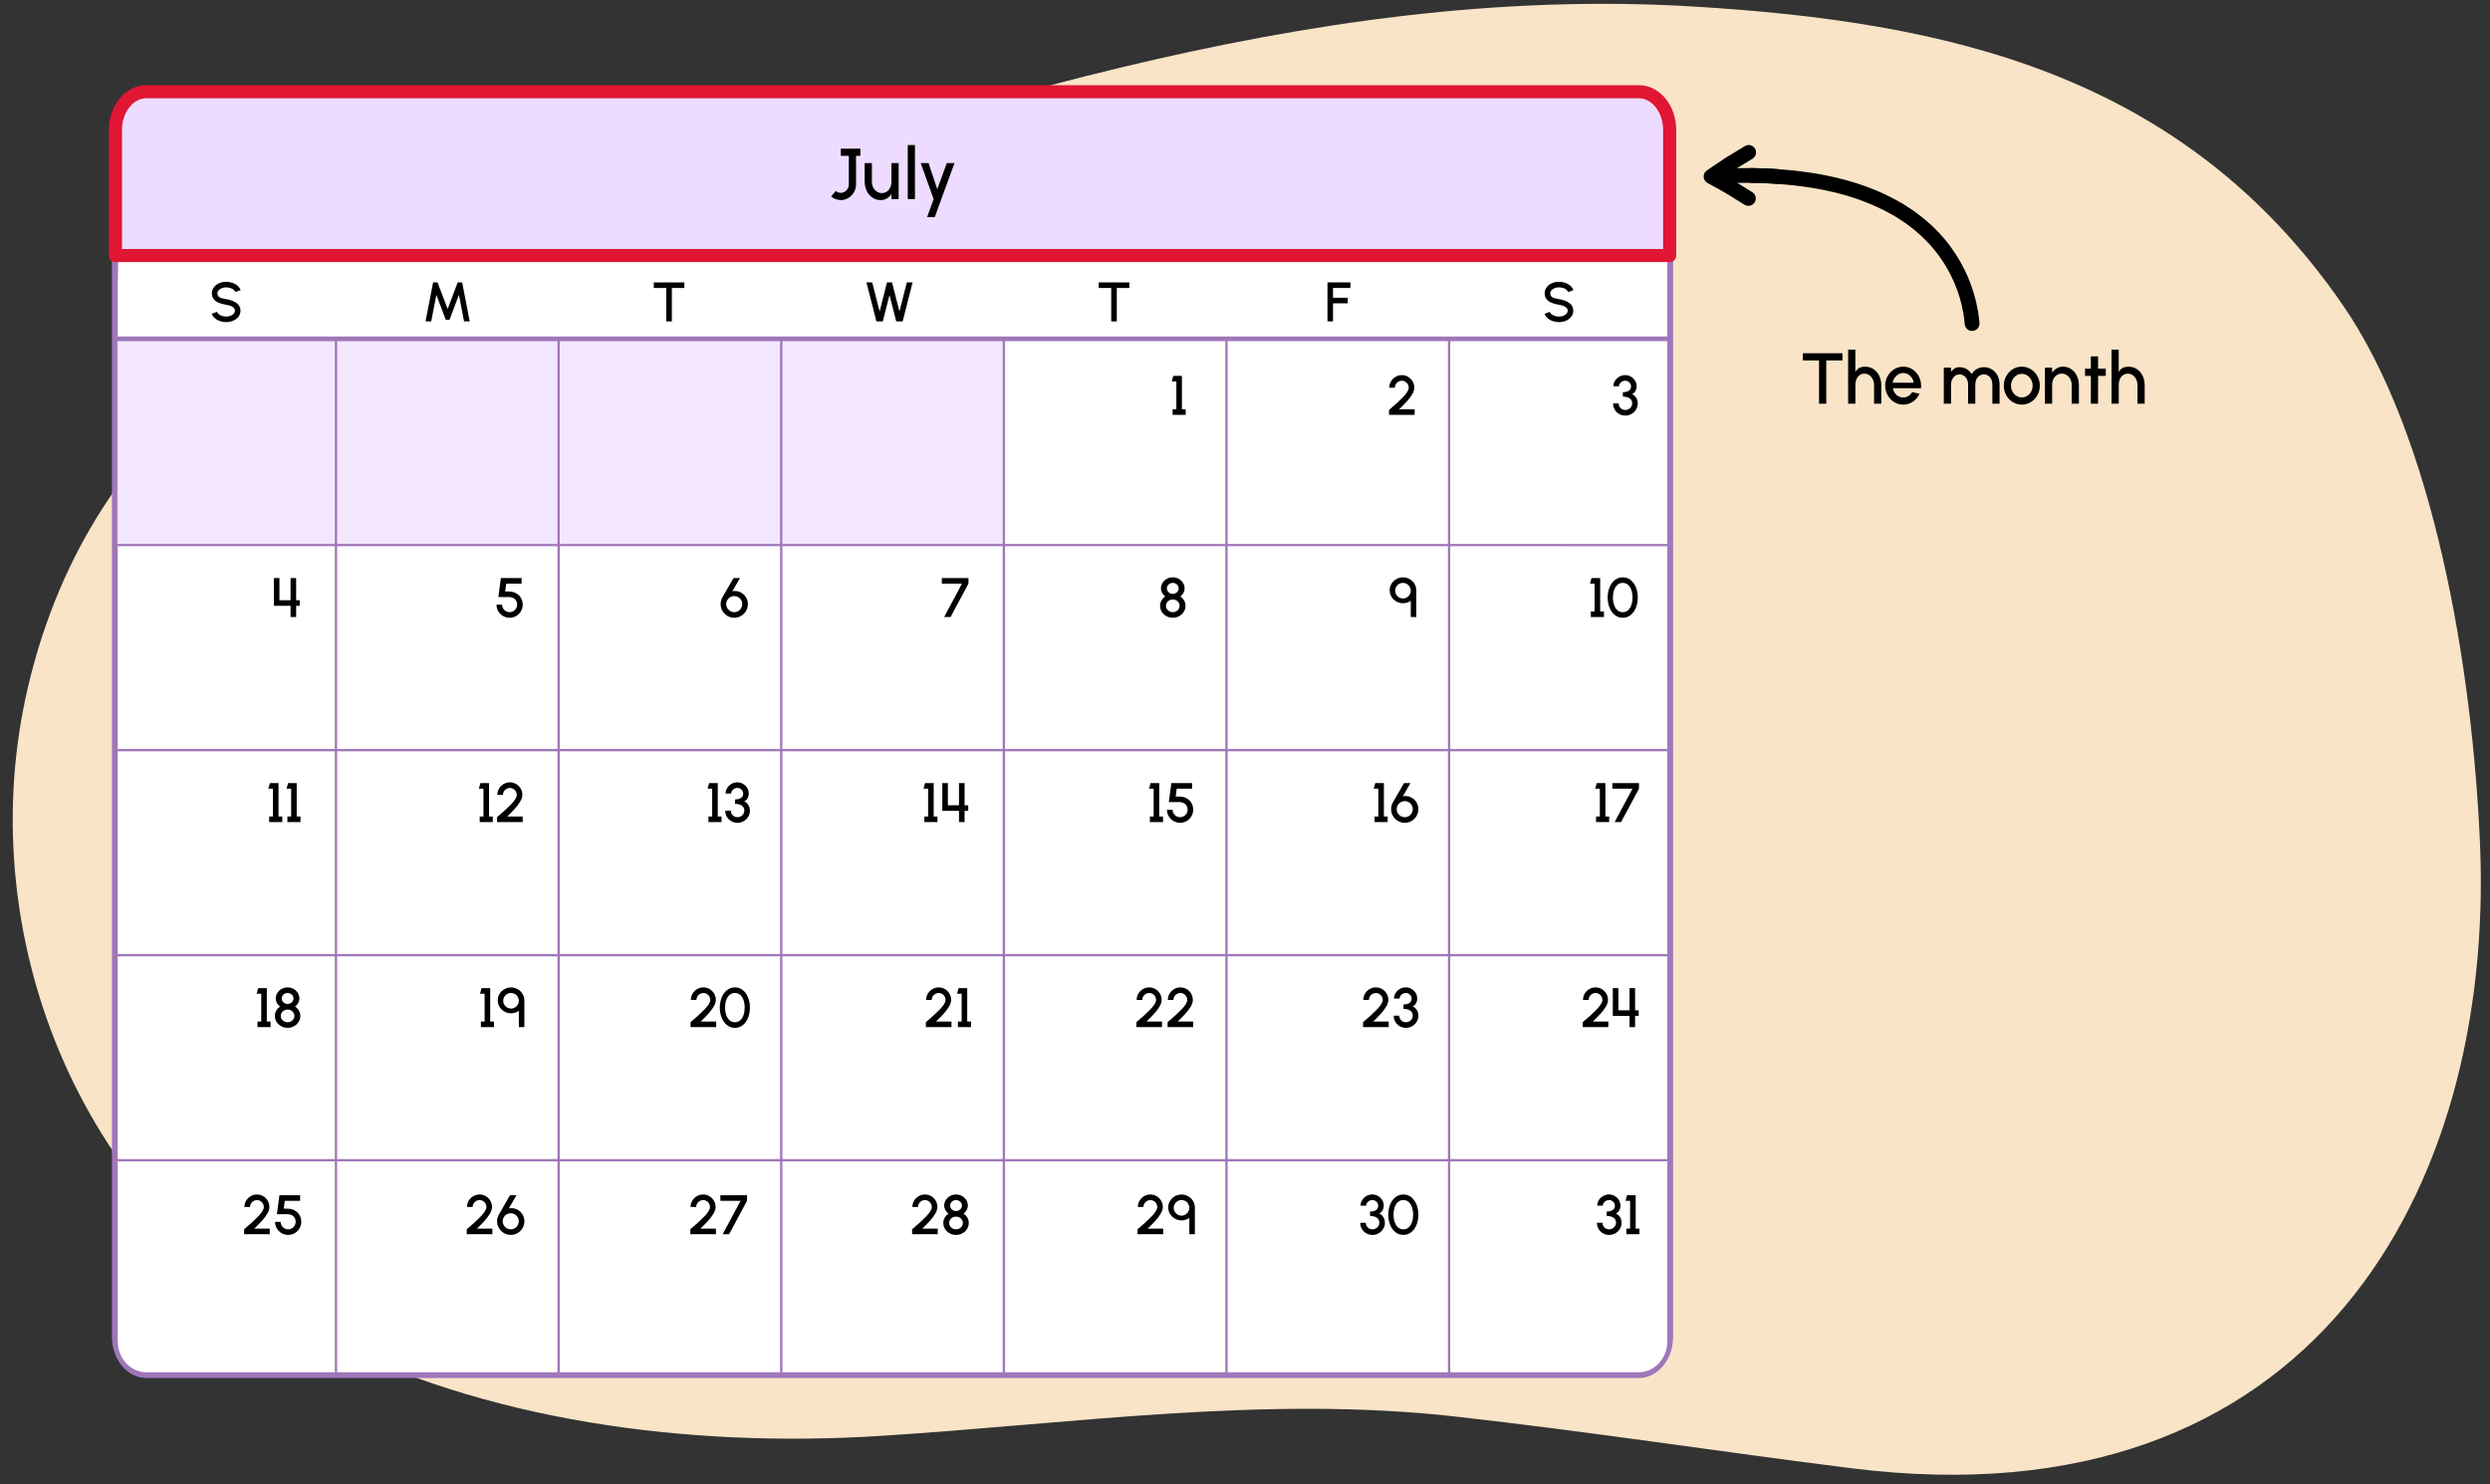
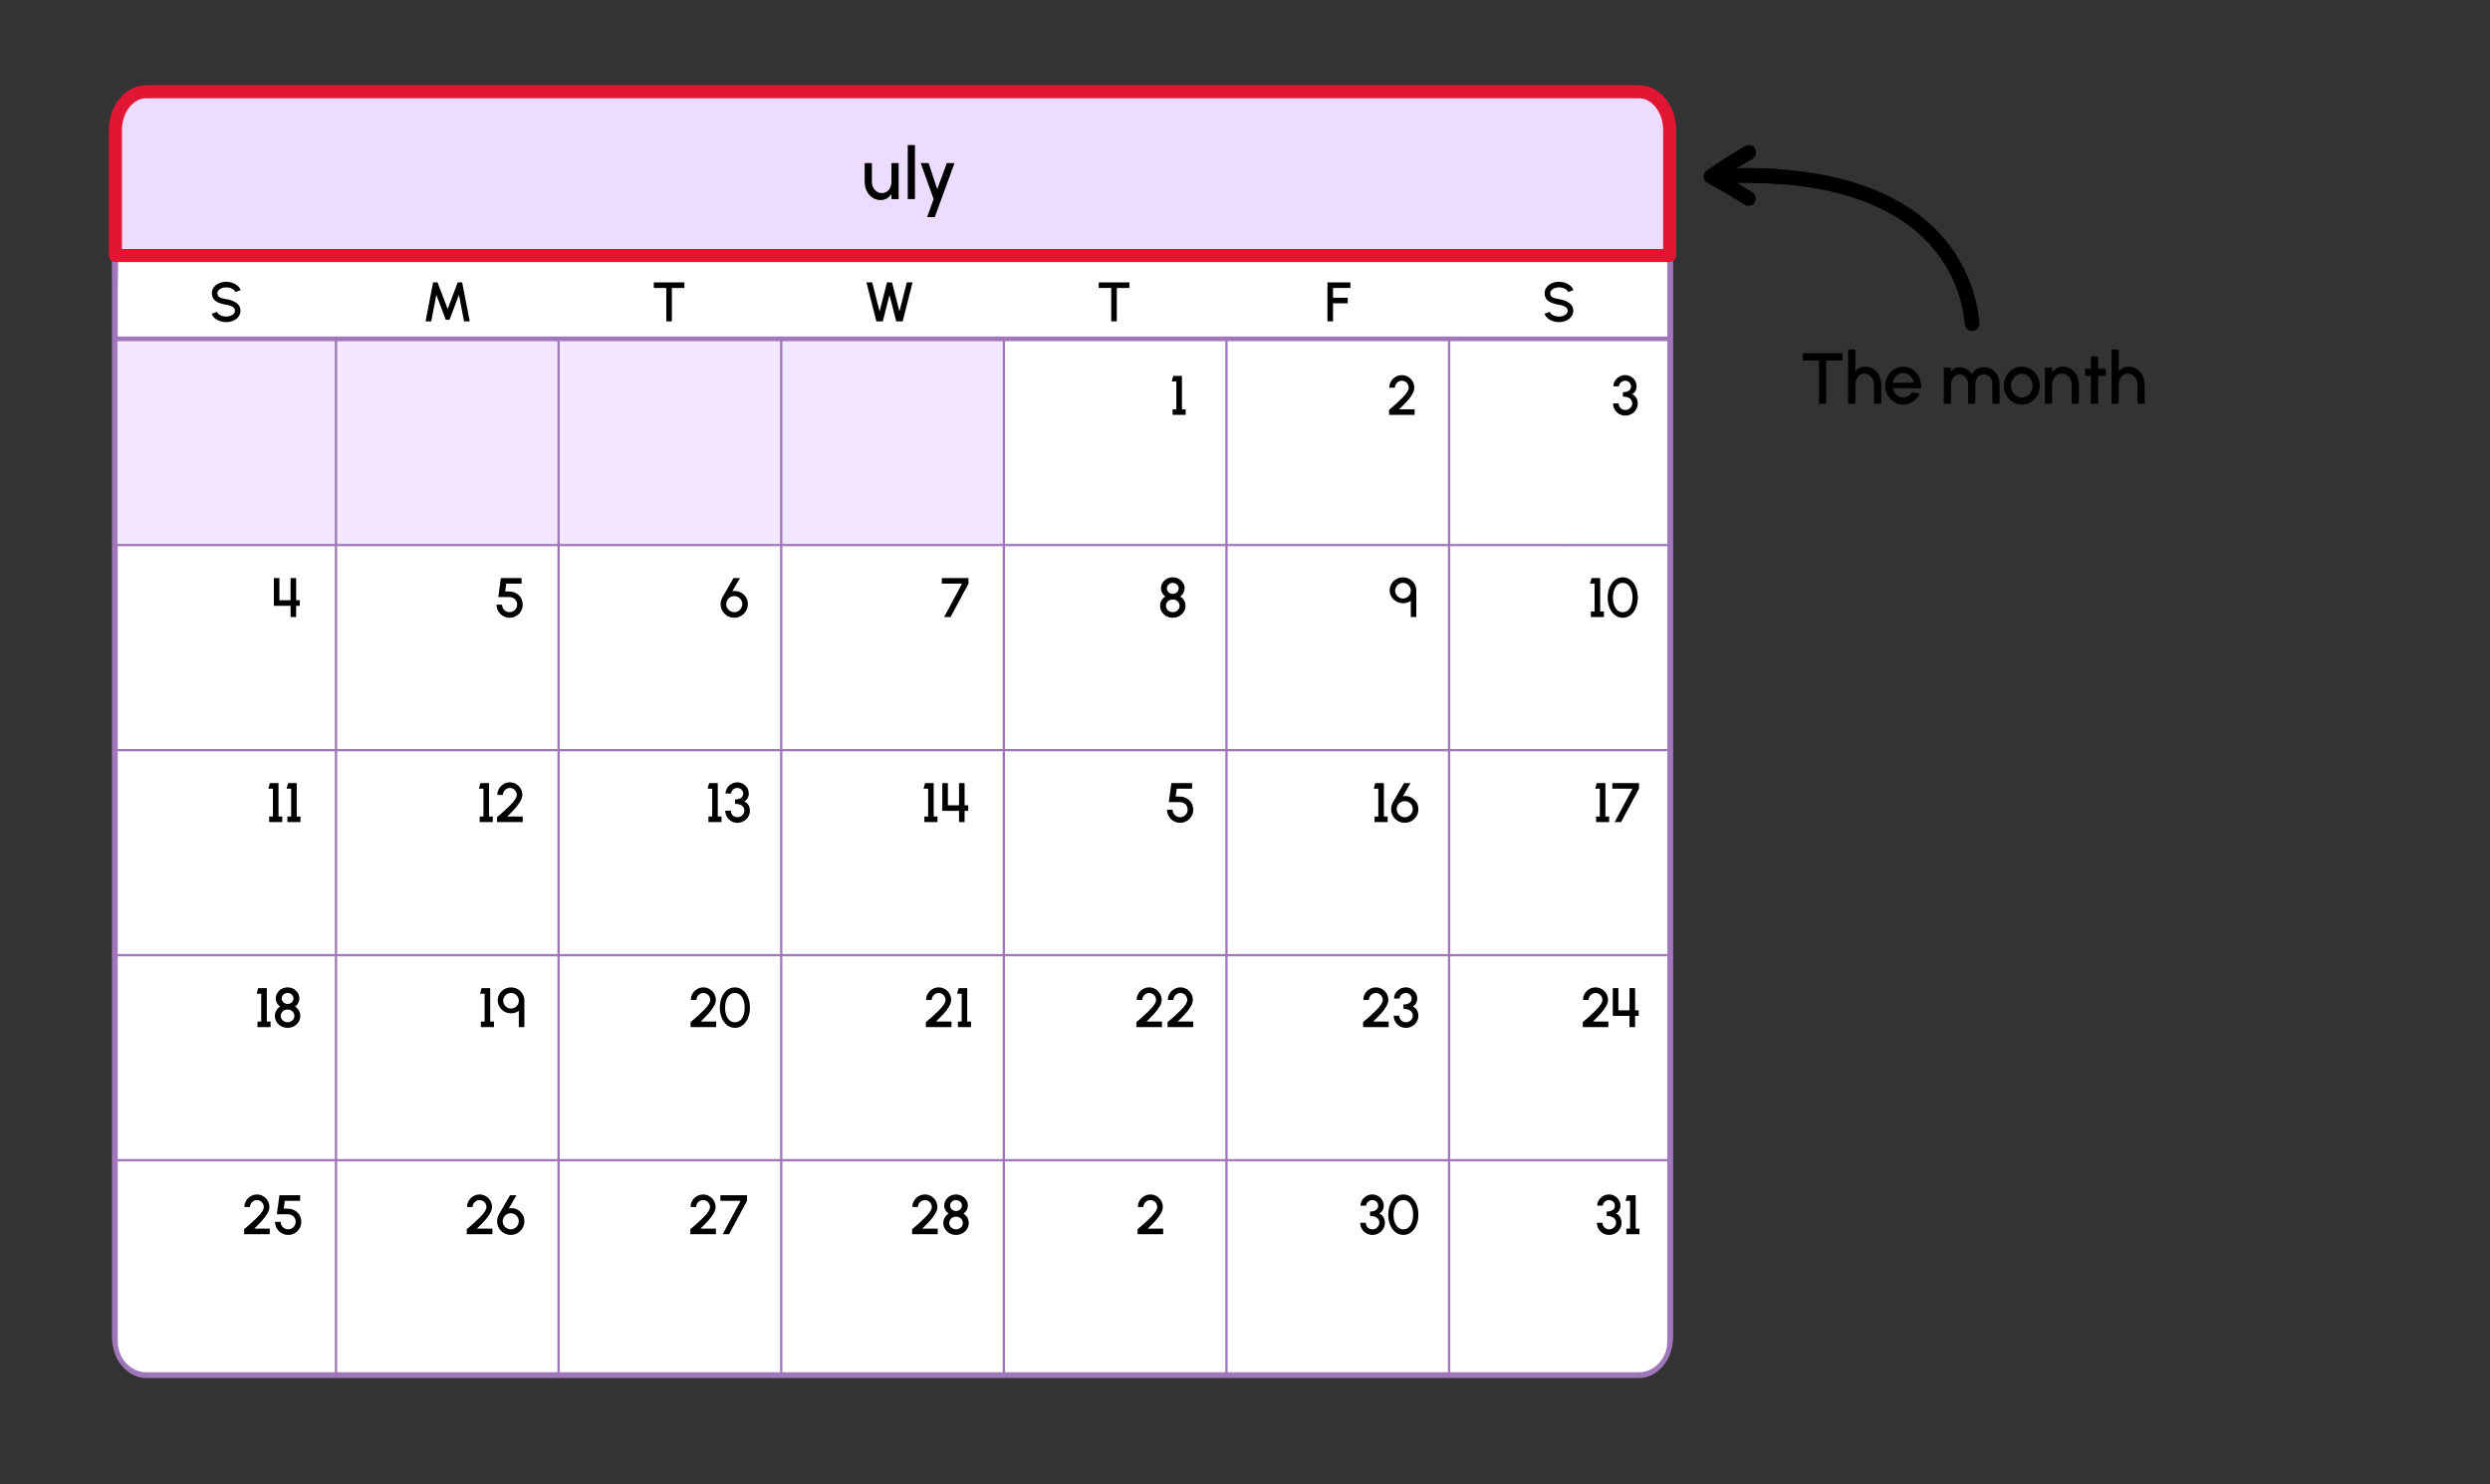
<svg xmlns="http://www.w3.org/2000/svg" id="Layer_1" width="760" height="453" viewBox="0 0 760 453">
  <rect x="0" y="0" width="760" height="453" fill="#333333" stroke="none" />
  <defs>
    <style>.cls-1,.cls-2,.cls-3,.cls-4,.cls-5,.cls-6{fill:none;}.cls-1,.cls-2,.cls-3,.cls-7,.cls-5,.cls-6,.cls-8{stroke-linecap:round;}.cls-1,.cls-2,.cls-7,.cls-5,.cls-6,.cls-8{stroke-linejoin:round;}.cls-1,.cls-2,.cls-7,.cls-8{stroke:#a077ba;}.cls-1,.cls-8{stroke-width:1.416px;}.cls-2{stroke-width:.708px;}.cls-9{fill:#f9e4c7;}.cls-3,.cls-4{stroke-miterlimit:10;}.cls-3,.cls-4,.cls-6{stroke:#000;stroke-width:4.5px;}.cls-7{stroke-width:2.125px;}.cls-7,.cls-10{fill:#eddcff;}.cls-5{stroke:#e01633;stroke-width:4px;}.cls-8{fill:#fff;}.cls-10{opacity:.69;}</style>
  </defs>
-   <path class="cls-9" d="M756.957,257.742c-2.288-54.026-14.089-124.361-41.957-164.742C666,22,593.64,6.644,517,2c-118.887-7.204-233.254,33.82-346.182,69.874-37.268,11.898-76.072,23.254-105.905,46.341-31.174,24.125-49.506,59.185-57.147,94.97-15.729,73.662,16.833,156.824,89.752,194.513,50.378,26.038,112.232,34.259,170.833,30.604,58.601-3.656,117.538-12.48,175.687-5.955,40.902,4.589,80.223,10.675,121.035,15.803,141.028,17.72,196.321-85.591,191.883-190.407Z" />
  <g>
    <g>
      <path class="cls-7" d="M500.228,419.556H44.615c-5.163,0-9.388-5.24-9.388-11.645V39.642c0-6.405,4.224-11.645,9.388-11.645H500.228c5.163,0,9.388,5.24,9.388,11.645V407.911c0,6.405-4.224,11.645-9.388,11.645Z" />
      <path class="cls-8" d="M500.228,419.556H44.615c-5.163,0-9.388-4.58-9.388-10.178V87.166l.208-10.178H509.616v10.178s0,322.212,0,322.212c0,5.598-4.224,10.178-9.388,10.178Z" />
      <rect class="cls-10" x="35.803" y="103.843" width="270.197" height="62.368" />
      <line class="cls-2" x1="102.551" y1="104.009" x2="102.551" y2="419.556" />
      <line class="cls-2" x1="35.228" y1="166.369" x2="509.616" y2="166.37" />
      <line class="cls-1" x1="35.228" y1="103.424" x2="509.616" y2="103.424" />
      <line class="cls-2" x1="35.228" y1="228.954" x2="509.616" y2="228.954" />
      <line class="cls-2" x1="35.228" y1="291.538" x2="509.616" y2="291.538" />
      <line class="cls-2" x1="35.228" y1="354.122" x2="509.616" y2="354.122" />
      <line class="cls-2" x1="170.499" y1="103.383" x2="170.499" y2="419.556" />
      <line class="cls-2" x1="238.448" y1="103.383" x2="238.448" y2="419.556" />
      <line class="cls-2" x1="306.396" y1="103.383" x2="306.396" y2="419.556" />
      <line class="cls-2" x1="374.345" y1="103.383" x2="374.345" y2="419.556" />
      <line class="cls-2" x1="442.293" y1="103.383" x2="442.293" y2="419.556" />
    </g>
    <g>
      <g>
        <path d="M486.708,178.136h-1.403l.468-1.7h2.635v10.199h1.147v1.7h-3.995v-1.7h1.147v-8.499Z" />
        <path d="M492.896,187.731c-.706-.552-1.241-1.292-1.624-2.235s-.578-1.98-.578-3.11c0-1.139,.196-2.176,.578-3.119,.382-.935,.918-1.674,1.624-2.227,.697-.552,1.496-.824,2.405-.824s1.708,.272,2.405,.816c.688,.552,1.224,1.292,1.606,2.235,.383,.943,.57,1.98,.57,3.119,0,1.13-.187,2.167-.57,3.11-.382,.943-.918,1.683-1.606,2.235-.697,.553-1.496,.825-2.405,.825s-1.708-.272-2.405-.825Zm4.037-1.487c.45-.399,.782-.943,1.011-1.624,.229-.671,.34-1.419,.34-2.235,0-1.691-.476-3.103-1.368-3.884-.451-.391-.986-.586-1.615-.586-.655,0-1.207,.204-1.658,.612-.45,.408-.79,.952-1.011,1.624-.229,.68-.34,1.428-.34,2.235s.119,1.555,.348,2.235c.229,.68,.57,1.224,1.02,1.624,.451,.408,1.003,.612,1.641,.612s1.181-.204,1.632-.612Z" />
      </g>
      <path d="M356.007,188.062c-.595-.323-1.062-.765-1.411-1.326-.348-.553-.518-1.165-.518-1.828,0-.569,.144-1.113,.433-1.615,.281-.501,.671-.909,1.156-1.224-.807-.578-1.317-1.496-1.317-2.482,0-.612,.162-1.173,.493-1.691,.323-.519,.765-.926,1.317-1.232,.552-.297,1.147-.45,1.802-.45s1.25,.153,1.802,.45c.553,.306,.986,.714,1.317,1.232,.323,.519,.484,1.08,.484,1.691,0,.986-.51,1.904-1.317,2.482,.493,.314,.884,.722,1.173,1.224,.281,.501,.425,1.037,.425,1.615,0,.663-.17,1.275-.519,1.828-.349,.561-.824,1.003-1.419,1.326-.595,.332-1.241,.493-1.946,.493s-1.36-.162-1.955-.493Zm3.756-2.176c.187-.297,.281-.629,.281-.978,0-.705-.399-1.334-1.037-1.683-.314-.17-.663-.255-1.045-.255-.748,0-1.437,.365-1.81,.96-.187,.297-.281,.629-.281,.977,0,.706,.399,1.343,1.045,1.683,.323,.178,.671,.263,1.045,.263,.756,0,1.428-.365,1.802-.969Zm0-6.298c0-.918-.807-1.674-1.802-1.674-.654,0-1.241,.323-1.564,.833-.161,.255-.246,.535-.246,.841,0,.612,.348,1.156,.901,1.453,.28,.153,.578,.229,.909,.229,.978,0,1.802-.773,1.802-1.683Z" />
      <path d="M430.6,183.371c-.671,.476-1.496,.756-2.38,.756-2.235,0-4.071-1.785-4.071-3.96s1.836-3.952,4.071-3.952,4.071,1.785,4.071,3.952v8.167h-1.691v-4.963Zm-2.38-.697c1.3,0,2.38-1.079,2.38-2.388,0-1.3-1.08-2.379-2.38-2.379-1.309,0-2.388,1.079-2.388,2.379,0,1.309,1.079,2.388,2.388,2.388Z" />
      <path d="M293.63,178.136h-6.162v-1.7h8.134v1.7l-5.474,10.199h-1.955l5.457-10.199Z" />
      <path d="M222.028,187.995c-.638-.374-1.147-.884-1.521-1.521s-.561-1.326-.561-2.083c0-.79,.179-1.394,.586-2.142l3.357-5.813h1.972l-2.337,4.037c.247-.06,.519-.085,.799-.085,.688,0,1.334,.179,1.938,.527,.604,.349,1.097,.833,1.462,1.445,.366,.612,.544,1.292,.544,2.031,0,.748-.187,1.445-.561,2.083s-.884,1.147-1.521,1.521c-.637,.374-1.334,.561-2.09,.561-.74,0-1.428-.187-2.065-.561Zm4.215-2.397c.213-.382,.323-.782,.323-1.207,0-.884-.468-1.683-1.215-2.125-.374-.221-.791-.332-1.241-.332-.926,0-1.708,.493-2.142,1.241-.212,.383-.323,.782-.323,1.215,0,.91,.493,1.7,1.249,2.133,.374,.221,.773,.332,1.199,.332,.926,0,1.717-.501,2.15-1.258Z" />
      <path d="M153.53,188.012c-.62-.366-1.104-.85-1.453-1.462-.357-.612-.536-1.275-.536-1.989h1.7c0,.824,.442,1.572,1.147,1.98,.348,.212,.739,.314,1.156,.314,.824,0,1.572-.442,1.989-1.147,.204-.348,.306-.73,.306-1.147,0-1.301-.884-2.329-2.583-2.329h-3.153l.773-5.796h6.323v1.7h-4.691l-.314,2.396,1.241,.017c.79,.008,1.504,.195,2.125,.544,.621,.357,1.113,.833,1.462,1.437,.349,.603,.519,1.283,.519,2.031,0,.722-.179,1.385-.536,1.997s-.841,1.096-1.453,1.454c-.612,.365-1.284,.544-2.006,.544-.731,0-1.402-.179-2.015-.544Z" />
      <path d="M494.196,126.352c-.578-.332-1.029-.773-1.352-1.343-.332-.569-.493-1.19-.493-1.861h1.7c0,.722,.365,1.368,.994,1.725,.314,.179,.671,.272,1.071,.272,.714,0,1.394-.391,1.776-1.003,.196-.306,.289-.637,.289-.994,0-.68-.255-1.198-.773-1.556-.519-.357-1.207-.535-2.074-.535v-1.343c1.555,0,2.499-.638,2.499-1.802,0-.612-.357-1.173-.901-1.487-.28-.153-.569-.229-.875-.229-.637,0-1.266,.331-1.632,.858-.187,.263-.28,.552-.28,.858h-1.7c0-.612,.17-1.182,.501-1.708,.332-.519,.782-.935,1.334-1.25,.552-.306,1.139-.459,1.759-.459,.612,0,1.19,.153,1.725,.459,.536,.306,.969,.723,1.292,1.241,.314,.527,.476,1.096,.476,1.717,0,.527-.127,1.011-.383,1.461-.255,.451-.603,.765-1.037,.944,1.13,.408,1.768,1.598,1.768,2.83,0,.663-.17,1.275-.51,1.844-.349,.569-.808,1.02-1.385,1.352-.578,.331-1.199,.501-1.87,.501-.705,0-1.351-.162-1.92-.493Z" />
      <path d="M359.05,116.425h-1.403l.468-1.7h2.635v10.199h1.147v1.7h-3.995v-1.7h1.147v-8.499Z" />
      <path d="M423.961,125.111c1.606-1.334,3.009-2.609,4.208-3.833,1.198-1.224,1.802-2.209,1.802-2.949,0-.756-.399-1.453-1.045-1.835-.323-.196-.671-.289-1.054-.289-.756,0-1.453,.417-1.835,1.062-.196,.332-.289,.68-.289,1.062h-1.7c0-.705,.17-1.343,.518-1.929,.349-.586,.816-1.045,1.402-1.385s1.215-.51,1.904-.51,1.317,.17,1.904,.51c.578,.349,1.037,.808,1.386,1.394,.34,.586,.51,1.232,.51,1.92,0,.621-.212,1.292-.638,2.015-.425,.722-.969,1.453-1.623,2.176-.654,.731-1.445,1.53-2.363,2.405h4.734v1.7h-7.819v-1.513Z" />
      <g>
        <path d="M278.398,375.2c1.606-1.334,3.009-2.609,4.208-3.833,1.198-1.224,1.802-2.21,1.802-2.949,0-.757-.399-1.454-1.045-1.836-.323-.196-.671-.289-1.054-.289-.756,0-1.453,.417-1.835,1.062-.196,.332-.289,.68-.289,1.062h-1.7c0-.705,.17-1.343,.518-1.93,.349-.586,.816-1.045,1.402-1.385s1.215-.51,1.904-.51,1.317,.17,1.904,.51c.578,.349,1.037,.808,1.386,1.394,.34,.587,.51,1.232,.51,1.921,0,.62-.212,1.292-.638,2.015-.425,.722-.969,1.453-1.623,2.176-.654,.73-1.445,1.529-2.363,2.405h4.734v1.699h-7.819v-1.513Z" />
        <path d="M289.848,376.441c-.595-.323-1.062-.766-1.411-1.326-.348-.553-.518-1.164-.518-1.827,0-.569,.144-1.113,.433-1.615,.281-.501,.671-.909,1.156-1.224-.807-.578-1.317-1.496-1.317-2.481,0-.612,.162-1.173,.493-1.692,.323-.519,.765-.926,1.317-1.232,.552-.297,1.147-.45,1.802-.45s1.25,.153,1.802,.45c.553,.306,.986,.714,1.317,1.232,.323,.519,.484,1.08,.484,1.692,0,.985-.51,1.903-1.317,2.481,.493,.314,.884,.723,1.173,1.224,.281,.502,.425,1.037,.425,1.615,0,.663-.17,1.274-.519,1.827-.349,.561-.824,1.003-1.419,1.326-.595,.331-1.241,.493-1.946,.493s-1.36-.162-1.955-.493Zm3.756-2.176c.187-.298,.281-.629,.281-.978,0-.705-.399-1.334-1.037-1.683-.314-.17-.663-.255-1.045-.255-.748,0-1.437,.365-1.81,.96-.187,.298-.281,.629-.281,.978,0,.705,.399,1.343,1.045,1.683,.323,.179,.671,.264,1.045,.264,.756,0,1.428-.365,1.802-.969Zm0-6.298c0-.918-.807-1.675-1.802-1.675-.654,0-1.241,.323-1.564,.833-.161,.255-.246,.535-.246,.842,0,.611,.348,1.155,.901,1.453,.28,.153,.578,.229,.909,.229,.978,0,1.802-.773,1.802-1.683Z" />
      </g>
      <g>
        <path d="M210.697,375.2c1.606-1.334,3.009-2.609,4.208-3.833,1.198-1.224,1.802-2.21,1.802-2.949,0-.757-.399-1.453-1.045-1.836-.323-.195-.671-.289-1.054-.289-.756,0-1.453,.417-1.835,1.062-.196,.332-.289,.68-.289,1.062h-1.7c0-.705,.17-1.343,.518-1.93,.349-.586,.816-1.045,1.402-1.385s1.215-.51,1.904-.51,1.317,.17,1.904,.51c.578,.349,1.037,.808,1.386,1.394,.34,.587,.51,1.232,.51,1.921,0,.62-.212,1.292-.638,2.015-.425,.722-.969,1.453-1.623,2.176-.654,.73-1.445,1.529-2.363,2.405h4.734v1.699h-7.819v-1.513Z" />
        <path d="M226.04,366.515h-6.162v-1.7h8.134v1.7l-5.474,10.198h-1.955l5.457-10.198Z" />
      </g>
      <g>
        <path d="M142.464,375.2c1.606-1.334,3.008-2.609,4.207-3.833,1.198-1.224,1.802-2.21,1.802-2.949,0-.757-.399-1.454-1.045-1.836-.323-.196-.671-.289-1.054-.289-.756,0-1.453,.417-1.835,1.062-.196,.332-.289,.68-.289,1.062h-1.7c0-.705,.17-1.343,.518-1.93,.349-.586,.816-1.045,1.402-1.385s1.215-.51,1.904-.51,1.317,.17,1.904,.51c.578,.349,1.037,.808,1.386,1.394,.34,.587,.51,1.232,.51,1.921,0,.62-.212,1.292-.637,2.015-.425,.722-.969,1.453-1.624,2.176-.654,.73-1.445,1.529-2.363,2.405h4.734v1.699h-7.819v-1.513Z" />
        <path d="M153.811,376.373c-.638-.374-1.147-.884-1.521-1.521-.374-.637-.561-1.325-.561-2.082,0-.79,.179-1.394,.586-2.142l3.357-5.814h1.972l-2.337,4.038c.247-.06,.519-.085,.799-.085,.688,0,1.334,.179,1.938,.526,.604,.349,1.097,.833,1.462,1.445,.366,.612,.544,1.292,.544,2.031,0,.748-.187,1.445-.561,2.082-.374,.638-.884,1.147-1.521,1.521-.637,.374-1.334,.562-2.09,.562-.74,0-1.428-.188-2.065-.562Zm4.215-2.396c.213-.383,.323-.782,.323-1.207,0-.884-.468-1.683-1.215-2.125-.374-.221-.791-.331-1.241-.331-.926,0-1.708,.493-2.142,1.24-.212,.383-.323,.782-.323,1.216,0,.909,.493,1.7,1.249,2.133,.374,.222,.773,.332,1.199,.332,.926,0,1.717-.502,2.15-1.258Z" />
      </g>
      <path d="M83.588,176.436h1.7v6.774l3.399,.008v-6.782h1.7v6.782h1.104v1.7h-1.104v3.417h-1.7v-3.417h-5.099v-8.482Z" />
      <g>
        <path d="M488.302,240.72h-1.403l.468-1.7h2.635v10.199h1.147v1.7h-3.995v-1.7h1.147v-8.5Z" />
        <path d="M498.281,240.72h-6.162v-1.7h8.134v1.7l-5.474,10.199h-1.955l5.457-10.199Z" />
      </g>
      <g>
        <path d="M420.694,240.72h-1.402l.467-1.7h2.635v10.199h1.147v1.7h-3.995v-1.7h1.147v-8.5Z" />
        <path d="M426.678,250.579c-.638-.374-1.147-.884-1.521-1.521-.374-.637-.561-1.326-.561-2.082,0-.791,.179-1.394,.586-2.142l3.357-5.813h1.972l-2.337,4.037c.247-.06,.519-.085,.799-.085,.688,0,1.334,.179,1.938,.527,.604,.349,1.097,.833,1.462,1.445,.366,.612,.544,1.292,.544,2.032,0,.748-.187,1.445-.561,2.082-.374,.638-.884,1.147-1.521,1.521-.637,.374-1.334,.561-2.09,.561-.74,0-1.428-.187-2.065-.561Zm4.215-2.397c.213-.382,.323-.782,.323-1.207,0-.884-.468-1.683-1.215-2.125-.374-.221-.791-.332-1.241-.332-.926,0-1.708,.493-2.142,1.241-.212,.383-.323,.782-.323,1.216,0,.909,.493,1.7,1.249,2.133,.374,.221,.773,.332,1.199,.332,.926,0,1.717-.501,2.15-1.258Z" />
      </g>
      <g>
-         <path d="M352.121,240.72h-1.403l.468-1.7h2.635v10.199h1.147v1.7h-3.995v-1.7h1.147v-8.5Z" />
        <path d="M358.181,250.596c-.62-.366-1.104-.85-1.453-1.462-.357-.612-.536-1.275-.536-1.989h1.7c0,.824,.442,1.572,1.147,1.98,.348,.212,.739,.314,1.156,.314,.824,0,1.572-.442,1.989-1.147,.204-.348,.306-.73,.306-1.147,0-1.301-.884-2.329-2.583-2.329h-3.153l.773-5.796h6.323v1.7h-4.691l-.314,2.397,1.241,.017c.79,.008,1.504,.195,2.125,.544,.621,.357,1.113,.833,1.462,1.437,.349,.603,.519,1.283,.519,2.031,0,.722-.179,1.385-.536,1.997s-.841,1.097-1.453,1.454c-.612,.365-1.284,.544-2.006,.544-.731,0-1.402-.179-2.015-.544Z" />
      </g>
      <g>
        <path d="M217.375,240.72h-1.403l.468-1.7h2.635v10.199h1.147v1.7h-3.995v-1.7h1.147v-8.5Z" />
        <path d="M223.207,250.647c-.578-.332-1.029-.773-1.352-1.343-.332-.569-.493-1.19-.493-1.861h1.7c0,.722,.365,1.368,.994,1.725,.314,.179,.671,.272,1.071,.272,.714,0,1.394-.391,1.776-1.003,.196-.306,.289-.637,.289-.994,0-.68-.255-1.198-.773-1.555-.519-.357-1.207-.536-2.074-.536v-1.343c1.555,0,2.499-.638,2.499-1.802,0-.612-.357-1.173-.901-1.488-.28-.153-.569-.229-.875-.229-.637,0-1.266,.331-1.632,.858-.187,.263-.28,.552-.28,.858h-1.7c0-.612,.17-1.182,.501-1.708,.332-.519,.782-.935,1.334-1.25,.552-.306,1.139-.459,1.759-.459,.612,0,1.19,.153,1.725,.459,.536,.306,.969,.723,1.292,1.241,.314,.527,.476,1.096,.476,1.717,0,.527-.127,1.011-.383,1.461-.255,.451-.603,.765-1.037,.944,1.13,.408,1.768,1.598,1.768,2.83,0,.663-.17,1.275-.51,1.844-.349,.569-.808,1.02-1.385,1.352-.578,.331-1.199,.501-1.87,.501-.705,0-1.351-.162-1.92-.493Z" />
      </g>
      <g>
        <path d="M283.285,240.72h-1.402l.467-1.7h2.635v10.199h1.147v1.7h-3.995v-1.7h1.147v-8.5Z" />
        <path d="M287.612,239.02h1.7v6.774l3.399,.008v-6.782h1.7v6.782h1.104v1.7h-1.104v3.417h-1.7v-3.417h-5.099v-8.482Z" />
      </g>
      <g>
        <path d="M147.563,240.72h-1.402l.467-1.7h2.635v10.199h1.147v1.7h-3.995v-1.7h1.147v-8.5Z" />
        <path d="M151.72,249.406c1.606-1.334,3.009-2.609,4.208-3.833,1.198-1.224,1.802-2.209,1.802-2.949,0-.757-.399-1.454-1.045-1.836-.323-.196-.671-.289-1.054-.289-.756,0-1.453,.417-1.835,1.062-.196,.332-.289,.68-.289,1.062h-1.7c0-.706,.17-1.343,.518-1.93,.349-.586,.816-1.045,1.402-1.385s1.215-.51,1.904-.51,1.317,.17,1.904,.51c.578,.349,1.037,.808,1.386,1.394,.34,.586,.51,1.232,.51,1.921,0,.62-.212,1.292-.638,2.014-.425,.722-.969,1.453-1.623,2.176-.654,.731-1.445,1.53-2.363,2.405h4.734v1.7h-7.819v-1.513Z" />
      </g>
      <g>
        <path d="M83.308,240.72h-1.403l.468-1.7h2.635v10.199h1.147v1.7h-3.995v-1.7h1.147v-8.5Z" />
        <path d="M88.867,240.72h-1.402l.467-1.7h2.635v10.199h1.147v1.7h-3.995v-1.7h1.147v-8.5Z" />
      </g>
      <g>
        <path d="M483.083,311.99c1.606-1.334,3.009-2.609,4.208-3.833,1.198-1.224,1.802-2.209,1.802-2.949,0-.757-.399-1.454-1.045-1.836-.323-.196-.671-.289-1.054-.289-.756,0-1.453,.417-1.835,1.062-.196,.332-.289,.68-.289,1.062h-1.7c0-.706,.17-1.343,.518-1.93,.349-.586,.816-1.045,1.402-1.385s1.215-.51,1.904-.51,1.317,.17,1.904,.51c.578,.349,1.037,.808,1.386,1.394,.34,.586,.51,1.232,.51,1.921,0,.62-.212,1.292-.638,2.014-.425,.722-.969,1.453-1.623,2.176-.654,.731-1.445,1.53-2.363,2.405h4.734v1.7h-7.819v-1.513Z" />
        <path d="M492.264,301.604h1.7v6.774l3.399,.008v-6.782h1.7v6.782h1.104v1.7h-1.104v3.417h-1.7v-3.417h-5.099v-8.482Z" />
      </g>
      <g>
        <path d="M416.036,311.99c1.606-1.334,3.009-2.609,4.208-3.833,1.198-1.224,1.802-2.209,1.802-2.949,0-.757-.399-1.454-1.045-1.836-.323-.196-.671-.289-1.054-.289-.756,0-1.453,.417-1.835,1.062-.196,.332-.289,.68-.289,1.062h-1.7c0-.706,.17-1.343,.518-1.93,.349-.586,.816-1.045,1.402-1.385s1.215-.51,1.904-.51,1.317,.17,1.904,.51c.578,.349,1.037,.808,1.386,1.394,.34,.586,.51,1.232,.51,1.921,0,.62-.212,1.292-.638,2.014-.425,.722-.969,1.453-1.623,2.176-.654,.731-1.445,1.53-2.363,2.405h4.734v1.7h-7.819v-1.513Z" />
        <path d="M427.231,313.231c-.578-.332-1.029-.773-1.352-1.343-.332-.569-.493-1.19-.493-1.861h1.7c0,.722,.365,1.368,.994,1.725,.314,.179,.671,.272,1.071,.272,.714,0,1.394-.391,1.776-1.003,.196-.306,.289-.637,.289-.994,0-.68-.255-1.198-.773-1.555-.519-.357-1.207-.536-2.074-.536v-1.343c1.555,0,2.499-.638,2.499-1.802,0-.612-.357-1.173-.901-1.488-.28-.153-.569-.229-.875-.229-.637,0-1.266,.331-1.632,.858-.187,.263-.28,.552-.28,.858h-1.7c0-.612,.17-1.182,.501-1.708,.332-.519,.782-.935,1.334-1.25,.552-.306,1.139-.459,1.759-.459,.612,0,1.19,.153,1.725,.459,.536,.306,.969,.723,1.292,1.241,.314,.527,.476,1.096,.476,1.717,0,.527-.127,1.011-.383,1.461-.255,.451-.603,.765-1.037,.944,1.13,.408,1.768,1.598,1.768,2.83,0,.663-.17,1.275-.51,1.844-.349,.569-.808,1.02-1.385,1.352-.578,.331-1.199,.501-1.87,.501-.705,0-1.351-.162-1.92-.493Z" />
      </g>
      <g>
        <path d="M346.851,311.99c1.606-1.334,3.008-2.609,4.207-3.833,1.198-1.224,1.802-2.209,1.802-2.949,0-.757-.399-1.454-1.045-1.836-.323-.196-.671-.289-1.054-.289-.756,0-1.453,.417-1.835,1.062-.196,.332-.289,.68-.289,1.062h-1.7c0-.706,.17-1.343,.518-1.93,.349-.586,.816-1.045,1.402-1.385s1.215-.51,1.904-.51,1.317,.17,1.904,.51c.578,.349,1.037,.808,1.386,1.394,.34,.586,.51,1.232,.51,1.921,0,.62-.212,1.292-.637,2.014-.425,.722-.969,1.453-1.624,2.176-.654,.731-1.445,1.53-2.363,2.405h4.734v1.7h-7.819v-1.513Z" />
        <path d="M356.37,311.99c1.606-1.334,3.009-2.609,4.208-3.833,1.198-1.224,1.802-2.209,1.802-2.949,0-.757-.399-1.454-1.045-1.836-.323-.196-.671-.289-1.054-.289-.756,0-1.453,.417-1.835,1.062-.196,.332-.289,.68-.289,1.062h-1.7c0-.706,.17-1.343,.518-1.93,.349-.586,.816-1.045,1.402-1.385s1.215-.51,1.904-.51,1.317,.17,1.904,.51c.578,.349,1.037,.808,1.386,1.394,.34,.586,.51,1.232,.51,1.921,0,.62-.212,1.292-.638,2.014-.425,.722-.969,1.453-1.623,2.176-.654,.731-1.445,1.53-2.363,2.405h4.734v1.7h-7.819v-1.513Z" />
      </g>
      <g>
        <path d="M282.595,311.99c1.606-1.334,3.008-2.609,4.207-3.833,1.198-1.224,1.802-2.209,1.802-2.949,0-.757-.399-1.454-1.045-1.836-.323-.196-.671-.289-1.054-.289-.756,0-1.453,.417-1.835,1.062-.196,.332-.289,.68-.289,1.062h-1.7c0-.706,.17-1.343,.518-1.93,.349-.586,.816-1.045,1.402-1.385s1.215-.51,1.904-.51,1.317,.17,1.904,.51c.578,.349,1.037,.808,1.386,1.394,.34,.586,.51,1.232,.51,1.921,0,.62-.212,1.292-.637,2.014-.425,.722-.969,1.453-1.624,2.176-.654,.731-1.445,1.53-2.363,2.405h4.734v1.7h-7.819v-1.513Z" />
        <path d="M293.517,303.304h-1.403l.468-1.7h2.635v10.199h1.147v1.7h-3.995v-1.7h1.147v-8.5Z" />
      </g>
      <g>
        <path d="M210.779,311.99c1.606-1.334,3.009-2.609,4.208-3.833,1.198-1.224,1.802-2.209,1.802-2.949,0-.757-.399-1.454-1.045-1.836-.323-.196-.671-.289-1.054-.289-.756,0-1.453,.417-1.835,1.062-.196,.332-.289,.68-.289,1.062h-1.7c0-.706,.17-1.343,.518-1.93,.349-.586,.816-1.045,1.402-1.385s1.215-.51,1.904-.51,1.317,.17,1.904,.51c.578,.349,1.037,.808,1.386,1.394,.34,.586,.51,1.232,.51,1.921,0,.62-.212,1.292-.638,2.014-.425,.722-.969,1.453-1.623,2.176-.654,.731-1.445,1.53-2.363,2.405h4.734v1.7h-7.819v-1.513Z" />
        <path d="M221.906,312.899c-.706-.552-1.241-1.292-1.624-2.235s-.578-1.98-.578-3.11c0-1.139,.196-2.176,.578-3.119,.382-.935,.918-1.675,1.624-2.227,.697-.552,1.496-.824,2.405-.824s1.708,.272,2.405,.816c.688,.552,1.224,1.292,1.606,2.235,.383,.943,.57,1.98,.57,3.119,0,1.13-.187,2.167-.57,3.11-.382,.943-.918,1.683-1.606,2.235-.697,.553-1.496,.825-2.405,.825s-1.708-.272-2.405-.825Zm4.037-1.487c.45-.399,.782-.943,1.011-1.624,.229-.671,.34-1.419,.34-2.235,0-1.691-.476-3.103-1.368-3.884-.451-.391-.986-.586-1.615-.586-.655,0-1.207,.204-1.658,.612-.45,.408-.79,.952-1.011,1.624-.229,.68-.34,1.428-.34,2.235s.119,1.555,.348,2.235c.229,.68,.57,1.224,1.02,1.624,.451,.408,1.003,.612,1.641,.612s1.181-.204,1.632-.612Z" />
      </g>
      <g>
        <path d="M147.921,303.304h-1.402l.467-1.7h2.635v10.199h1.147v1.7h-3.995v-1.7h1.147v-8.5Z" />
        <path d="M158.358,308.54c-.671,.476-1.496,.756-2.38,.756-2.235,0-4.071-1.785-4.071-3.96s1.836-3.952,4.071-3.952,4.071,1.785,4.071,3.952v8.167h-1.691v-4.963Zm-2.38-.697c1.3,0,2.38-1.079,2.38-2.388,0-1.3-1.08-2.379-2.38-2.379-1.309,0-2.388,1.079-2.388,2.379,0,1.309,1.079,2.388,2.388,2.388Z" />
      </g>
      <g>
        <path d="M79.738,303.304h-1.402l.467-1.7h2.635v10.199h1.147v1.7h-3.995v-1.7h1.147v-8.5Z" />
        <path d="M85.824,313.231c-.595-.323-1.062-.765-1.411-1.326-.348-.553-.519-1.165-.519-1.828,0-.569,.145-1.113,.434-1.615,.281-.501,.671-.909,1.156-1.224-.807-.578-1.317-1.496-1.317-2.482,0-.612,.161-1.173,.493-1.691,.323-.519,.765-.926,1.317-1.232,.552-.297,1.147-.45,1.802-.45s1.25,.153,1.802,.45c.553,.306,.986,.714,1.317,1.232,.323,.519,.484,1.08,.484,1.691,0,.986-.51,1.904-1.317,2.482,.493,.314,.884,.722,1.173,1.224,.28,.501,.425,1.037,.425,1.615,0,.663-.17,1.275-.519,1.828-.349,.561-.824,1.003-1.419,1.326-.595,.332-1.241,.493-1.946,.493s-1.36-.162-1.955-.493Zm3.756-2.176c.187-.297,.281-.629,.281-.978,0-.705-.399-1.334-1.037-1.683-.314-.17-.663-.255-1.045-.255-.748,0-1.436,.365-1.81,.96-.187,.297-.281,.629-.281,.977,0,.706,.399,1.343,1.045,1.683,.323,.178,.671,.263,1.045,.263,.756,0,1.428-.365,1.802-.969Zm0-6.298c0-.918-.807-1.674-1.802-1.674-.654,0-1.241,.323-1.564,.833-.161,.255-.246,.535-.246,.841,0,.612,.348,1.156,.901,1.453,.28,.153,.578,.229,.909,.229,.978,0,1.802-.773,1.802-1.683Z" />
      </g>
      <g>
        <path d="M74.516,375.2c1.606-1.335,3.009-2.609,4.208-3.833,1.198-1.225,1.802-2.21,1.802-2.949,0-.757-.399-1.454-1.045-1.836-.323-.196-.671-.289-1.054-.289-.756,0-1.453,.417-1.835,1.062-.196,.332-.289,.68-.289,1.062h-1.7c0-.705,.17-1.344,.518-1.93,.349-.586,.816-1.045,1.402-1.385s1.215-.51,1.904-.51,1.317,.17,1.904,.51c.578,.349,1.037,.808,1.386,1.394,.34,.587,.51,1.232,.51,1.921,0,.62-.212,1.291-.638,2.014-.425,.723-.969,1.453-1.623,2.176-.654,.731-1.445,1.53-2.363,2.406h4.734v1.699h-7.819v-1.513Z" />
        <path d="M85.939,376.391c-.62-.366-1.104-.851-1.453-1.463-.357-.611-.536-1.274-.536-1.988h1.7c0,.824,.442,1.572,1.147,1.98,.348,.212,.739,.314,1.156,.314,.824,0,1.572-.442,1.989-1.148,.204-.348,.306-.73,.306-1.146,0-1.301-.884-2.329-2.583-2.329h-3.153l.773-5.796h6.323v1.7h-4.691l-.314,2.396,1.241,.018c.79,.008,1.504,.195,2.125,.544,.621,.356,1.113,.833,1.462,1.437s.519,1.283,.519,2.031c0,.723-.179,1.385-.536,1.997s-.841,1.097-1.453,1.454c-.612,.365-1.284,.543-2.006,.543-.731,0-1.402-.178-2.015-.543Z" />
      </g>
      <path d="M65.583,97.131c-.45-.383-.765-.833-.952-1.352l1.598-.595c.289,.833,1.521,1.436,2.805,1.436,.943,0,1.811-.314,2.303-.867,.247-.272,.366-.586,.366-.935,0-.901-.893-1.504-2.669-1.802-1.802-.297-3.077-.782-3.816-1.725-.366-.468-.553-1.062-.553-1.785,0-.68,.204-1.283,.604-1.819,.399-.535,.926-.943,1.598-1.241,.672-.297,1.394-.442,2.167-.442,1.283,0,2.55,.417,3.451,1.19,.451,.382,.765,.841,.96,1.368l-1.606,.578c-.195-.553-.791-1.012-1.572-1.25-.391-.119-.799-.178-1.232-.178-.918,0-1.793,.323-2.295,.867-.246,.28-.374,.586-.374,.926,0,.816,.493,1.258,1.207,1.471,.357,.11,.841,.212,1.462,.323,1.283,.204,2.337,.595,3.153,1.181,.807,.587,1.215,1.36,1.215,2.337,0,.68-.195,1.284-.595,1.819-.399,.536-.926,.943-1.598,1.241-.671,.298-1.394,.442-2.176,.442-1.3,0-2.567-.417-3.451-1.19Z" />
      <path d="M132.188,86.201h1.36l3.085,8.1,3.068-8.1h1.36l2.312,11.899h-1.733l-1.564-8.1-2.881,7.606h-1.139l-2.873-7.606-1.563,8.1h-1.734l2.303-11.899Z" />
      <path d="M208.891,87.9h-3.825v10.199h-1.7v-10.199h-3.816v-1.7h9.341v1.7Z" />
      <path d="M264.457,86.201h1.759l2.261,8.856,2.252-8.856h1.539l2.261,8.856,2.252-8.856h1.759l-3.026,11.899h-1.963l-2.057-8.023-2.04,8.023h-1.955l-3.042-11.899Z" />
      <g>
-         <path d="M253.668,59.983l1.408-1.694c.407,.341,.946,.572,1.562,.572,.88,0,1.672-.506,2.112-1.288,.22-.385,.33-.803,.33-1.243v-8.757h-2.442v-2.201h5.963v2.201h-1.32v8.757c0,.836-.209,1.617-.627,2.344-.418,.726-.979,1.309-1.694,1.738-.715,.429-1.485,.649-2.321,.649-1.1,0-2.146-.374-2.971-1.078Z" />
        <path d="M266.121,49.773v5.721c0,1.265,.561,2.365,1.496,2.981,.462,.308,.979,.462,1.551,.462,1.133,0,2.058-.66,2.552-1.716,.242-.517,.363-1.1,.363-1.727v-5.721h2.2v11.001h-2.2v-1.54c-.792,1.155-1.925,1.837-3.256,1.837-.958,0-1.804-.242-2.542-.748-.737-.495-1.32-1.166-1.727-2.013-.407-.847-.627-1.771-.638-2.772v-5.765h2.2Z" />
        <path d="M277.065,44.272h2.2v16.491h-2.2v-16.491Z" />
        <path d="M291.333,49.773l-6.018,16.502h-2.343l1.991-5.512-3.95-10.99h2.41l2.64,7.987,2.927-7.987h2.343Z" />
      </g>
      <path d="M344.698,87.9h-3.825v10.199h-1.7v-10.199h-3.816v-1.7h9.341v1.7Z" />
      <path d="M405.168,86.201h7.003v1.7h-5.303v2.975h4.488v1.7h-4.488v5.524h-1.7v-11.899Z" />
      <path d="M472.381,97.131c-.45-.383-.765-.833-.952-1.352l1.598-.595c.289,.833,1.521,1.436,2.805,1.436,.943,0,1.811-.314,2.303-.867,.247-.272,.366-.586,.366-.935,0-.901-.893-1.504-2.669-1.802-1.802-.297-3.077-.782-3.816-1.725-.366-.468-.553-1.062-.553-1.785,0-.68,.204-1.283,.604-1.819,.399-.535,.926-.943,1.598-1.241,.672-.297,1.394-.442,2.167-.442,1.283,0,2.55,.417,3.451,1.19,.451,.382,.765,.841,.96,1.368l-1.606,.578c-.195-.553-.791-1.012-1.572-1.25-.391-.119-.799-.178-1.232-.178-.918,0-1.793,.323-2.295,.867-.246,.28-.374,.586-.374,.926,0,.816,.493,1.258,1.207,1.471,.357,.11,.841,.212,1.462,.323,1.283,.204,2.337,.595,3.153,1.181,.807,.587,1.215,1.36,1.215,2.337,0,.68-.195,1.284-.595,1.819-.399,.536-.926,.943-1.598,1.241-.671,.298-1.394,.442-2.176,.442-1.3,0-2.567-.417-3.451-1.19Z" />
      <g>
        <path d="M489.263,376.441c-.578-.332-1.029-.773-1.352-1.343-.332-.569-.493-1.19-.493-1.861h1.7c0,.722,.365,1.368,.994,1.725,.314,.179,.671,.272,1.071,.272,.714,0,1.394-.391,1.776-1.003,.196-.306,.289-.638,.289-.994,0-.681-.255-1.198-.773-1.556s-1.207-.535-2.074-.535v-1.343c1.555,0,2.499-.638,2.499-1.802,0-.612-.357-1.173-.901-1.488-.28-.153-.569-.229-.875-.229-.638,0-1.267,.331-1.632,.859-.187,.263-.281,.552-.281,.858h-1.7c0-.612,.17-1.182,.501-1.709,.332-.519,.782-.935,1.334-1.25,.552-.306,1.139-.459,1.759-.459,.612,0,1.19,.153,1.725,.459,.536,.306,.969,.723,1.292,1.241,.314,.527,.476,1.096,.476,1.717,0,.526-.127,1.011-.383,1.461-.255,.451-.603,.766-1.037,.944,1.13,.407,1.768,1.598,1.768,2.83,0,.663-.17,1.274-.51,1.844-.349,.569-.808,1.021-1.385,1.352-.578,.331-1.199,.502-1.87,.502-.705,0-1.351-.162-1.92-.493Z" />
        <path d="M497.542,366.514h-1.403l.468-1.7h2.635v10.2h1.147v1.699h-3.995v-1.699h1.147v-8.5Z" />
      </g>
      <g>
        <path d="M417.022,376.441c-.578-.332-1.029-.773-1.352-1.343-.332-.569-.493-1.19-.493-1.861h1.7c0,.722,.365,1.368,.994,1.725,.314,.179,.671,.272,1.071,.272,.714,0,1.394-.391,1.776-1.003,.196-.306,.289-.638,.289-.994,0-.681-.255-1.198-.773-1.556s-1.207-.535-2.074-.535v-1.343c1.555,0,2.499-.638,2.499-1.802,0-.612-.357-1.173-.901-1.488-.28-.153-.569-.229-.875-.229-.638,0-1.267,.331-1.632,.859-.187,.263-.281,.552-.281,.858h-1.7c0-.612,.17-1.182,.501-1.709,.332-.519,.782-.935,1.334-1.25,.552-.306,1.139-.459,1.759-.459,.612,0,1.19,.153,1.725,.459,.536,.306,.969,.723,1.292,1.241,.314,.527,.476,1.096,.476,1.717,0,.526-.127,1.011-.383,1.461-.255,.451-.603,.766-1.037,.944,1.13,.407,1.768,1.598,1.768,2.83,0,.663-.17,1.274-.51,1.844-.349,.569-.808,1.021-1.385,1.352-.578,.331-1.199,.502-1.87,.502-.705,0-1.351-.162-1.92-.493Z" />
        <path d="M425.93,376.109c-.706-.552-1.241-1.292-1.624-2.235s-.578-1.979-.578-3.11c0-1.139,.196-2.176,.578-3.119,.382-.935,.918-1.675,1.624-2.227,.697-.552,1.496-.824,2.405-.824s1.708,.272,2.405,.816c.688,.552,1.224,1.292,1.606,2.235,.383,.943,.57,1.98,.57,3.119,0,1.131-.187,2.167-.57,3.11-.382,.943-.918,1.684-1.606,2.235-.697,.553-1.496,.825-2.405,.825s-1.708-.272-2.405-.825Zm4.037-1.487c.45-.399,.782-.943,1.011-1.623,.229-.672,.34-1.419,.34-2.235,0-1.691-.476-3.103-1.368-3.884-.451-.391-.986-.586-1.615-.586-.655,0-1.207,.204-1.658,.612-.45,.409-.79,.953-1.011,1.624-.229,.68-.34,1.428-.34,2.235s.119,1.556,.348,2.235,.57,1.224,1.02,1.623c.451,.408,1.003,.612,1.641,.612s1.181-.204,1.632-.612Z" />
      </g>
      <g>
        <path d="M347.208,375.2c1.606-1.334,3.008-2.609,4.207-3.833,1.198-1.224,1.802-2.21,1.802-2.949,0-.757-.399-1.454-1.045-1.836-.323-.196-.671-.289-1.054-.289-.756,0-1.453,.417-1.835,1.062-.196,.332-.289,.68-.289,1.062h-1.7c0-.705,.17-1.343,.518-1.93,.349-.586,.816-1.045,1.402-1.385s1.215-.51,1.904-.51,1.317,.17,1.904,.51c.578,.349,1.037,.808,1.386,1.394,.34,.587,.51,1.232,.51,1.921,0,.62-.212,1.292-.637,2.015-.425,.722-.969,1.453-1.624,2.176-.654,.73-1.445,1.529-2.363,2.405h4.734v1.699h-7.819v-1.513Z" />
-         <path d="M363.009,371.75c-.671,.476-1.496,.756-2.38,.756-2.235,0-4.071-1.784-4.071-3.96s1.836-3.953,4.071-3.953,4.071,1.785,4.071,3.953v8.167h-1.691v-4.963Zm-2.38-.697c1.3,0,2.38-1.079,2.38-2.389,0-1.3-1.08-2.379-2.38-2.379-1.309,0-2.388,1.08-2.388,2.379,0,1.31,1.079,2.389,2.388,2.389Z" />
      </g>
    </g>
  </g>
  <g>
    <path d="M562.361,110.021h-4.951v13.201h-2.2v-13.201h-4.94v-2.201h12.091v2.201Z" />
    <path d="M572.007,123.222v-5.731c0-1.243-.572-2.365-1.463-2.981-.451-.309-.936-.462-1.463-.462-1.133,0-2.002,.648-2.442,1.694-.231,.527-.341,1.11-.341,1.749v5.731h-2.211v-16.502h2.2v6.832c.616-1.155,1.606-1.629,3.003-1.629,.957,0,1.804,.242,2.542,.737,.737,.495,1.32,1.166,1.738,2.014,.407,.847,.627,1.771,.638,2.772v5.775h-2.201Z" />
    <path d="M578.145,122.727c-.847-.517-1.507-1.221-2.002-2.112-.495-.891-.748-1.859-.748-2.904s.253-2.013,.748-2.904c.495-.891,1.155-1.595,2.002-2.112,.836-.517,1.749-.781,2.75-.781,1.023,0,1.958,.265,2.794,.792,.825,.528,1.485,1.243,1.958,2.135,.473,.902,.715,1.893,.715,2.971,0,.22-.011,.45-.033,.682h-8.581c.187,1.067,.781,1.958,1.672,2.442,.451,.253,.935,.374,1.475,.374h.044c1.111,0,2.079-.594,2.695-1.64l2.244,.518c-.605,1.31-1.628,2.344-2.926,2.904-.649,.275-1.342,.418-2.057,.418-1.001,0-1.915-.264-2.75-.781Zm5.963-5.919c-.143-1.066-.792-2.023-1.716-2.552-.462-.265-.957-.396-1.496-.396-1.596,0-2.971,1.32-3.213,2.948h6.425Z" />
    <path d="M595.491,112.221v1.265c.737-.957,1.496-1.408,2.563-1.408,1.595,0,2.882,.748,3.751,2.102,.869-1.354,2.156-2.102,3.741-2.102,.913,0,1.738,.231,2.464,.704,.726,.474,1.287,1.101,1.694,1.893,.407,.792,.605,1.661,.605,2.607v5.94h-2.201v-5.94c0-1.673-1.034-3.004-2.563-3.004-1.012,0-1.859,.572-2.299,1.485-.231,.462-.341,.969-.341,1.519v5.94h-2.2v-5.94c0-1.101-.484-2.068-1.287-2.607-.407-.265-.858-.396-1.364-.396-.957,0-1.782,.605-2.223,1.562-.231,.473-.341,.99-.341,1.54v5.842h-2.2v-11.001h2.2Z" />
    <path d="M614.345,122.727c-.847-.517-1.507-1.221-2.002-2.112-.495-.88-.748-1.848-.748-2.894,0-1.056,.253-2.023,.748-2.915,.495-.891,1.155-1.595,2.002-2.112,.836-.517,1.749-.781,2.75-.781s1.915,.265,2.762,.781c.836,.518,1.507,1.222,2.002,2.112,.495,.892,.737,1.859,.737,2.915,0,1.046-.242,2.014-.737,2.894-.495,.892-1.167,1.596-2.002,2.112-.847,.518-1.76,.781-2.762,.781s-1.914-.264-2.75-.781Zm5.622-3.224c.286-.55,.429-1.144,.429-1.782,0-1.287-.638-2.464-1.65-3.124-.506-.319-1.056-.484-1.65-.484-1.221,0-2.277,.716-2.86,1.815-.297,.562-.44,1.155-.44,1.793,0,1.32,.649,2.465,1.661,3.103,.495,.319,1.045,.484,1.639,.484,1.221,0,2.289-.704,2.872-1.805Z" />
    <path d="M632.32,123.222v-5.742c0-1.243-.561-2.366-1.485-2.981-.473-.309-.99-.463-1.562-.463-1.133,0-2.057,.66-2.542,1.706-.253,.527-.374,1.11-.374,1.738v5.742h-2.2v-11.001h2.2v1.529c.792-1.155,1.925-1.838,3.257-1.838,.957,0,1.804,.242,2.541,.737,.737,.495,1.32,1.166,1.728,2.014,.407,.847,.627,1.771,.638,2.772v5.786h-2.201Z" />
    <path d="M640.382,114.739l-.011,8.482h-2.201l.011-8.482h-1.782v-2.2h1.782l-.011-3.773h2.201l.011,3.773h2.343v2.2h-2.343Z" />
    <path d="M652.395,123.222v-5.731c0-1.243-.572-2.365-1.463-2.981-.451-.309-.936-.462-1.463-.462-1.133,0-2.002,.648-2.442,1.694-.231,.527-.341,1.11-.341,1.749v5.731h-2.211v-16.502h2.2v6.832c.616-1.155,1.606-1.629,3.003-1.629,.957,0,1.804,.242,2.542,.737,.737,.495,1.32,1.166,1.738,2.014,.407,.847,.627,1.771,.638,2.772v5.775h-2.2Z" />
  </g>
  <g>
    <path class="cls-3" d="M601.923,98.752c-.105-1.22-.248-2.437-.466-3.642-1.155-6.598-3.851-12.918-7.807-18.32-.966-1.37-2.076-2.626-3.171-3.892-1.178-1.189-2.325-2.412-3.617-3.482-1.223-1.148-2.609-2.096-3.929-3.126l-2.099-1.379-1.051-.687-1.094-.617c-5.816-3.329-12.173-5.645-18.686-7.183-6.52-1.542-13.196-2.332-19.88-2.695l-5.586-.188" />
    <g>
      <path class="cls-6" d="M533.644,60.572c-1.819-1.152-3.679-2.305-5.579-3.459-1.903-1.101-3.843-2.153-5.818-3.23,1.837-1.26,3.706-2.549,5.616-3.79,1.915-1.189,3.871-2.379,5.868-3.567" />
      <path class="cls-4" d="M542.772,53.889c-.597-.04-1.192-.122-1.791-.129l-2.19-.078c-1.701-.039-3.4-.169-5.102-.133l-5.105,.048c-1.702,.007-3.399,.153-5.099,.222" />
    </g>
  </g>
  <path class="cls-5" d="M35.228,78V39.642c0-6.405,4.224-11.645,9.388-11.645H500.228c5.163,0,9.388,5.24,9.388,11.645v38.358H35.228Z" />
</svg>